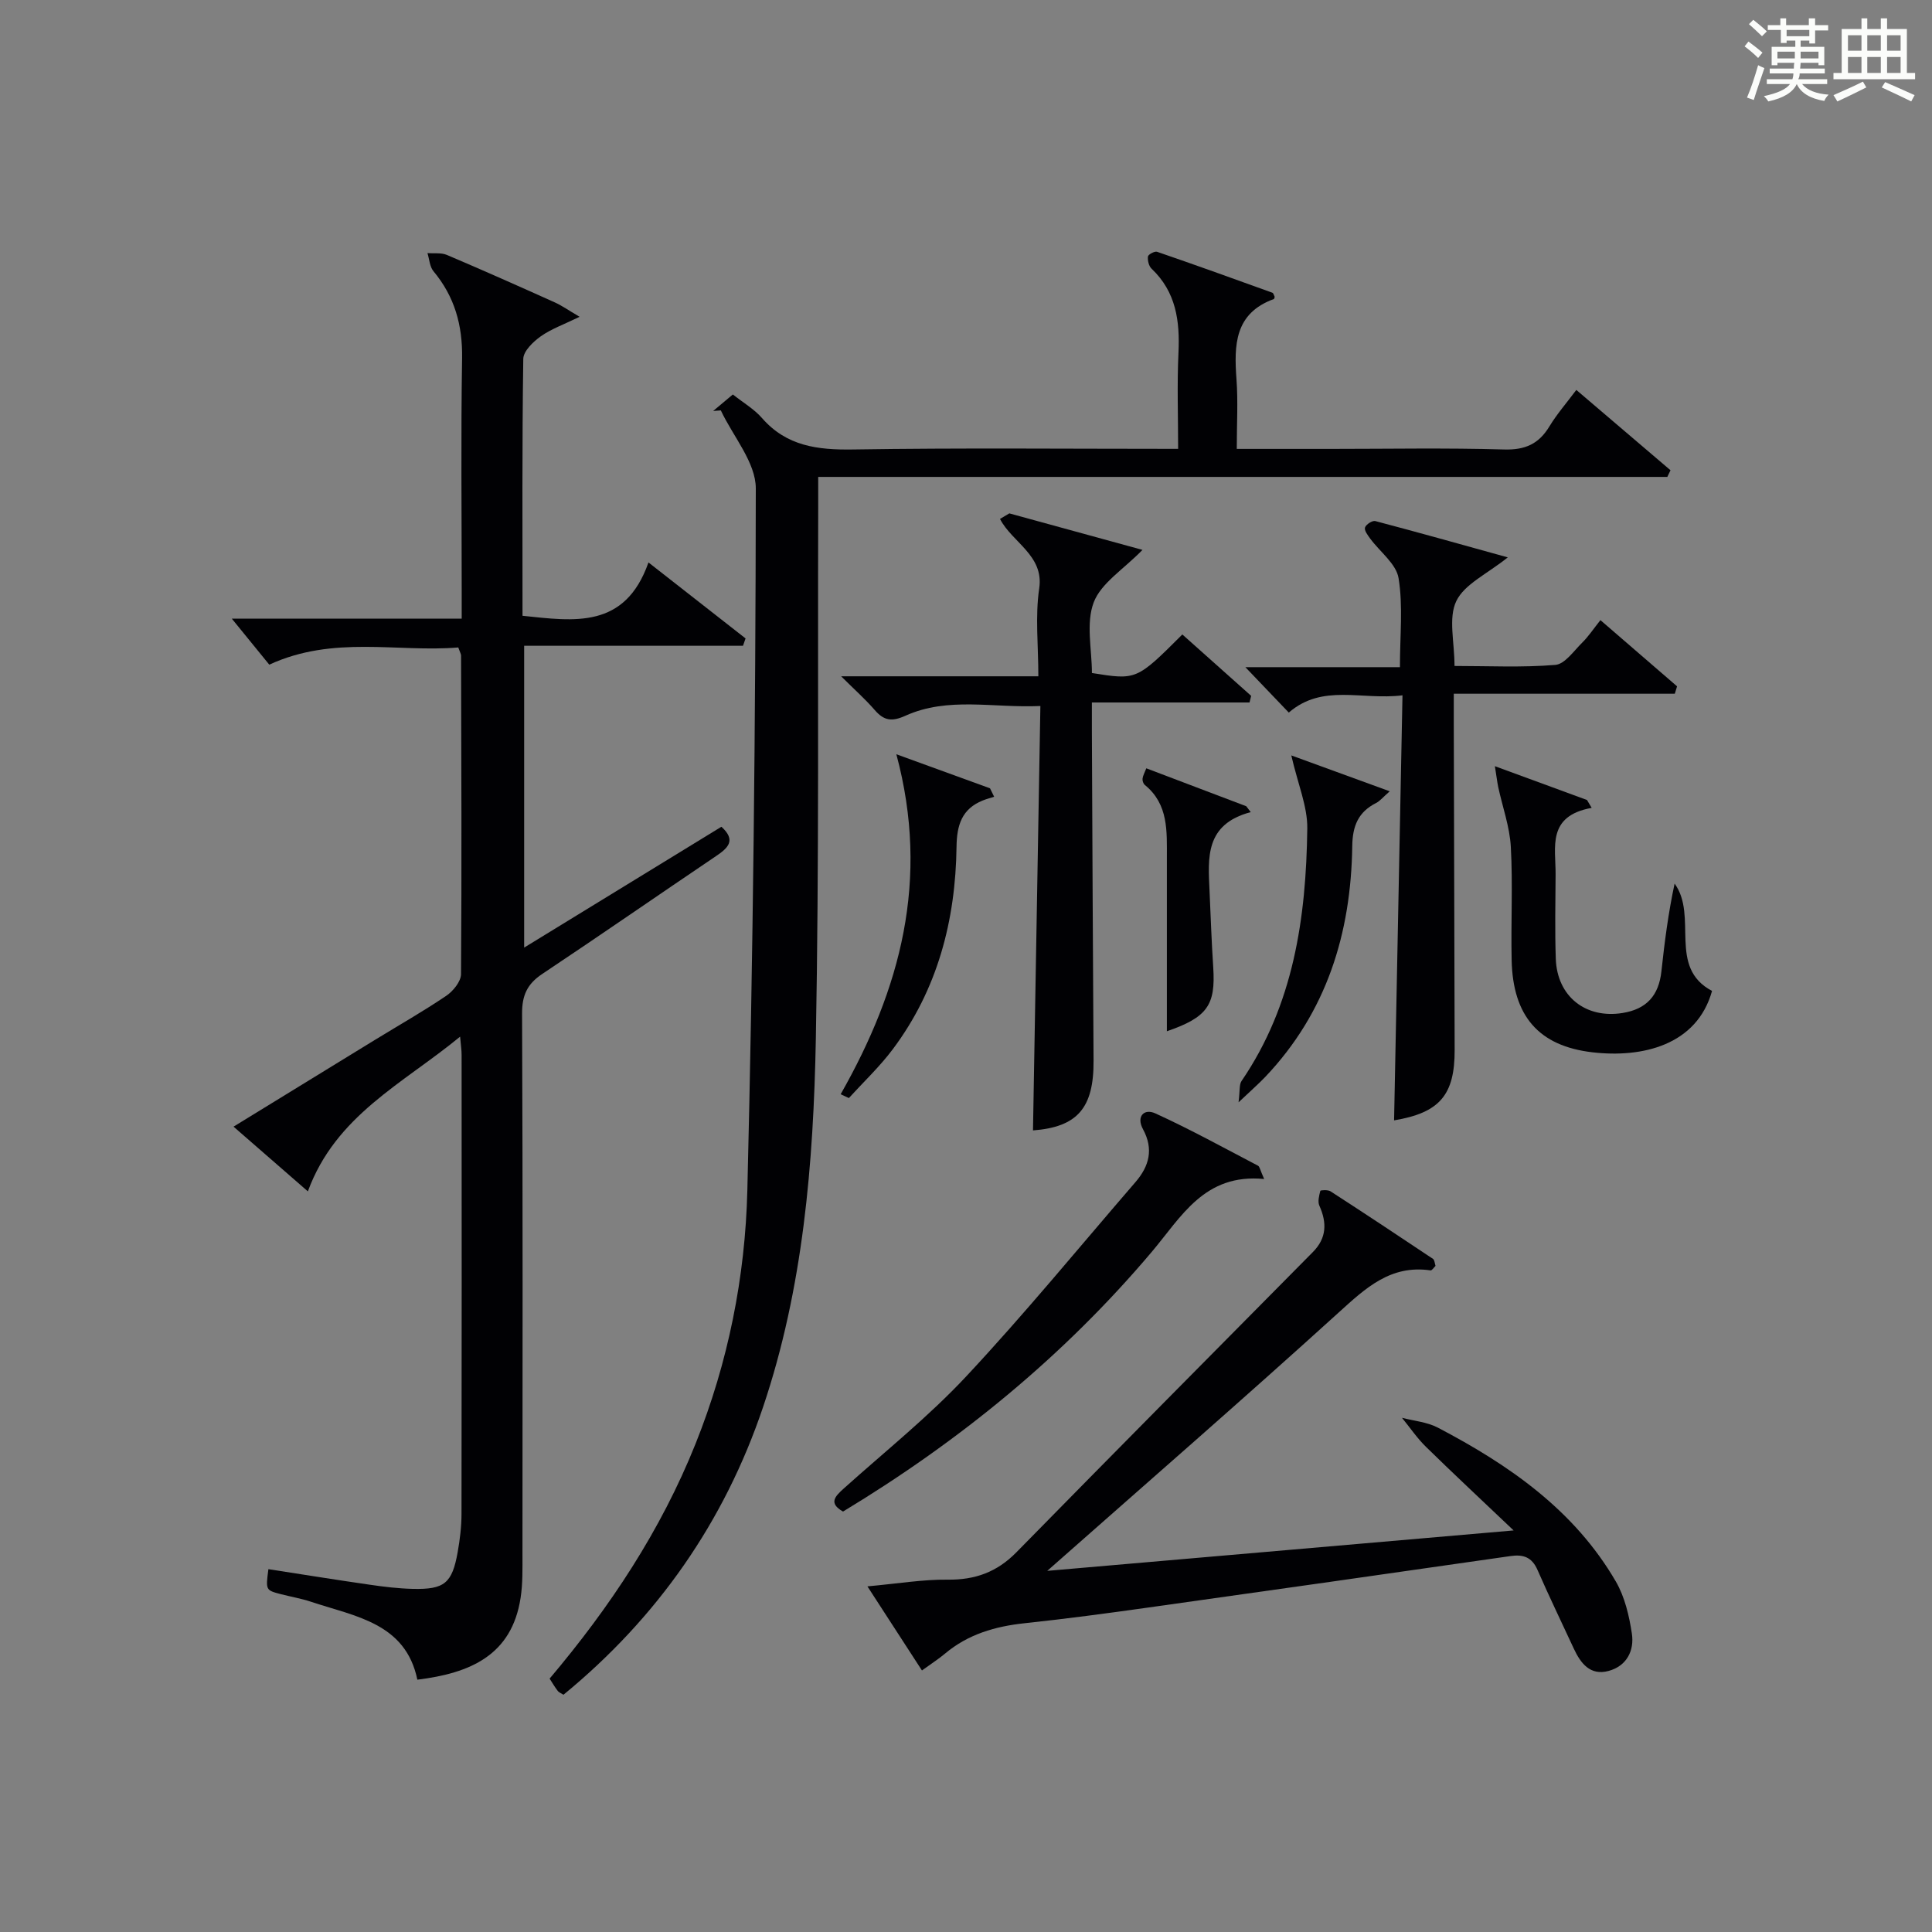
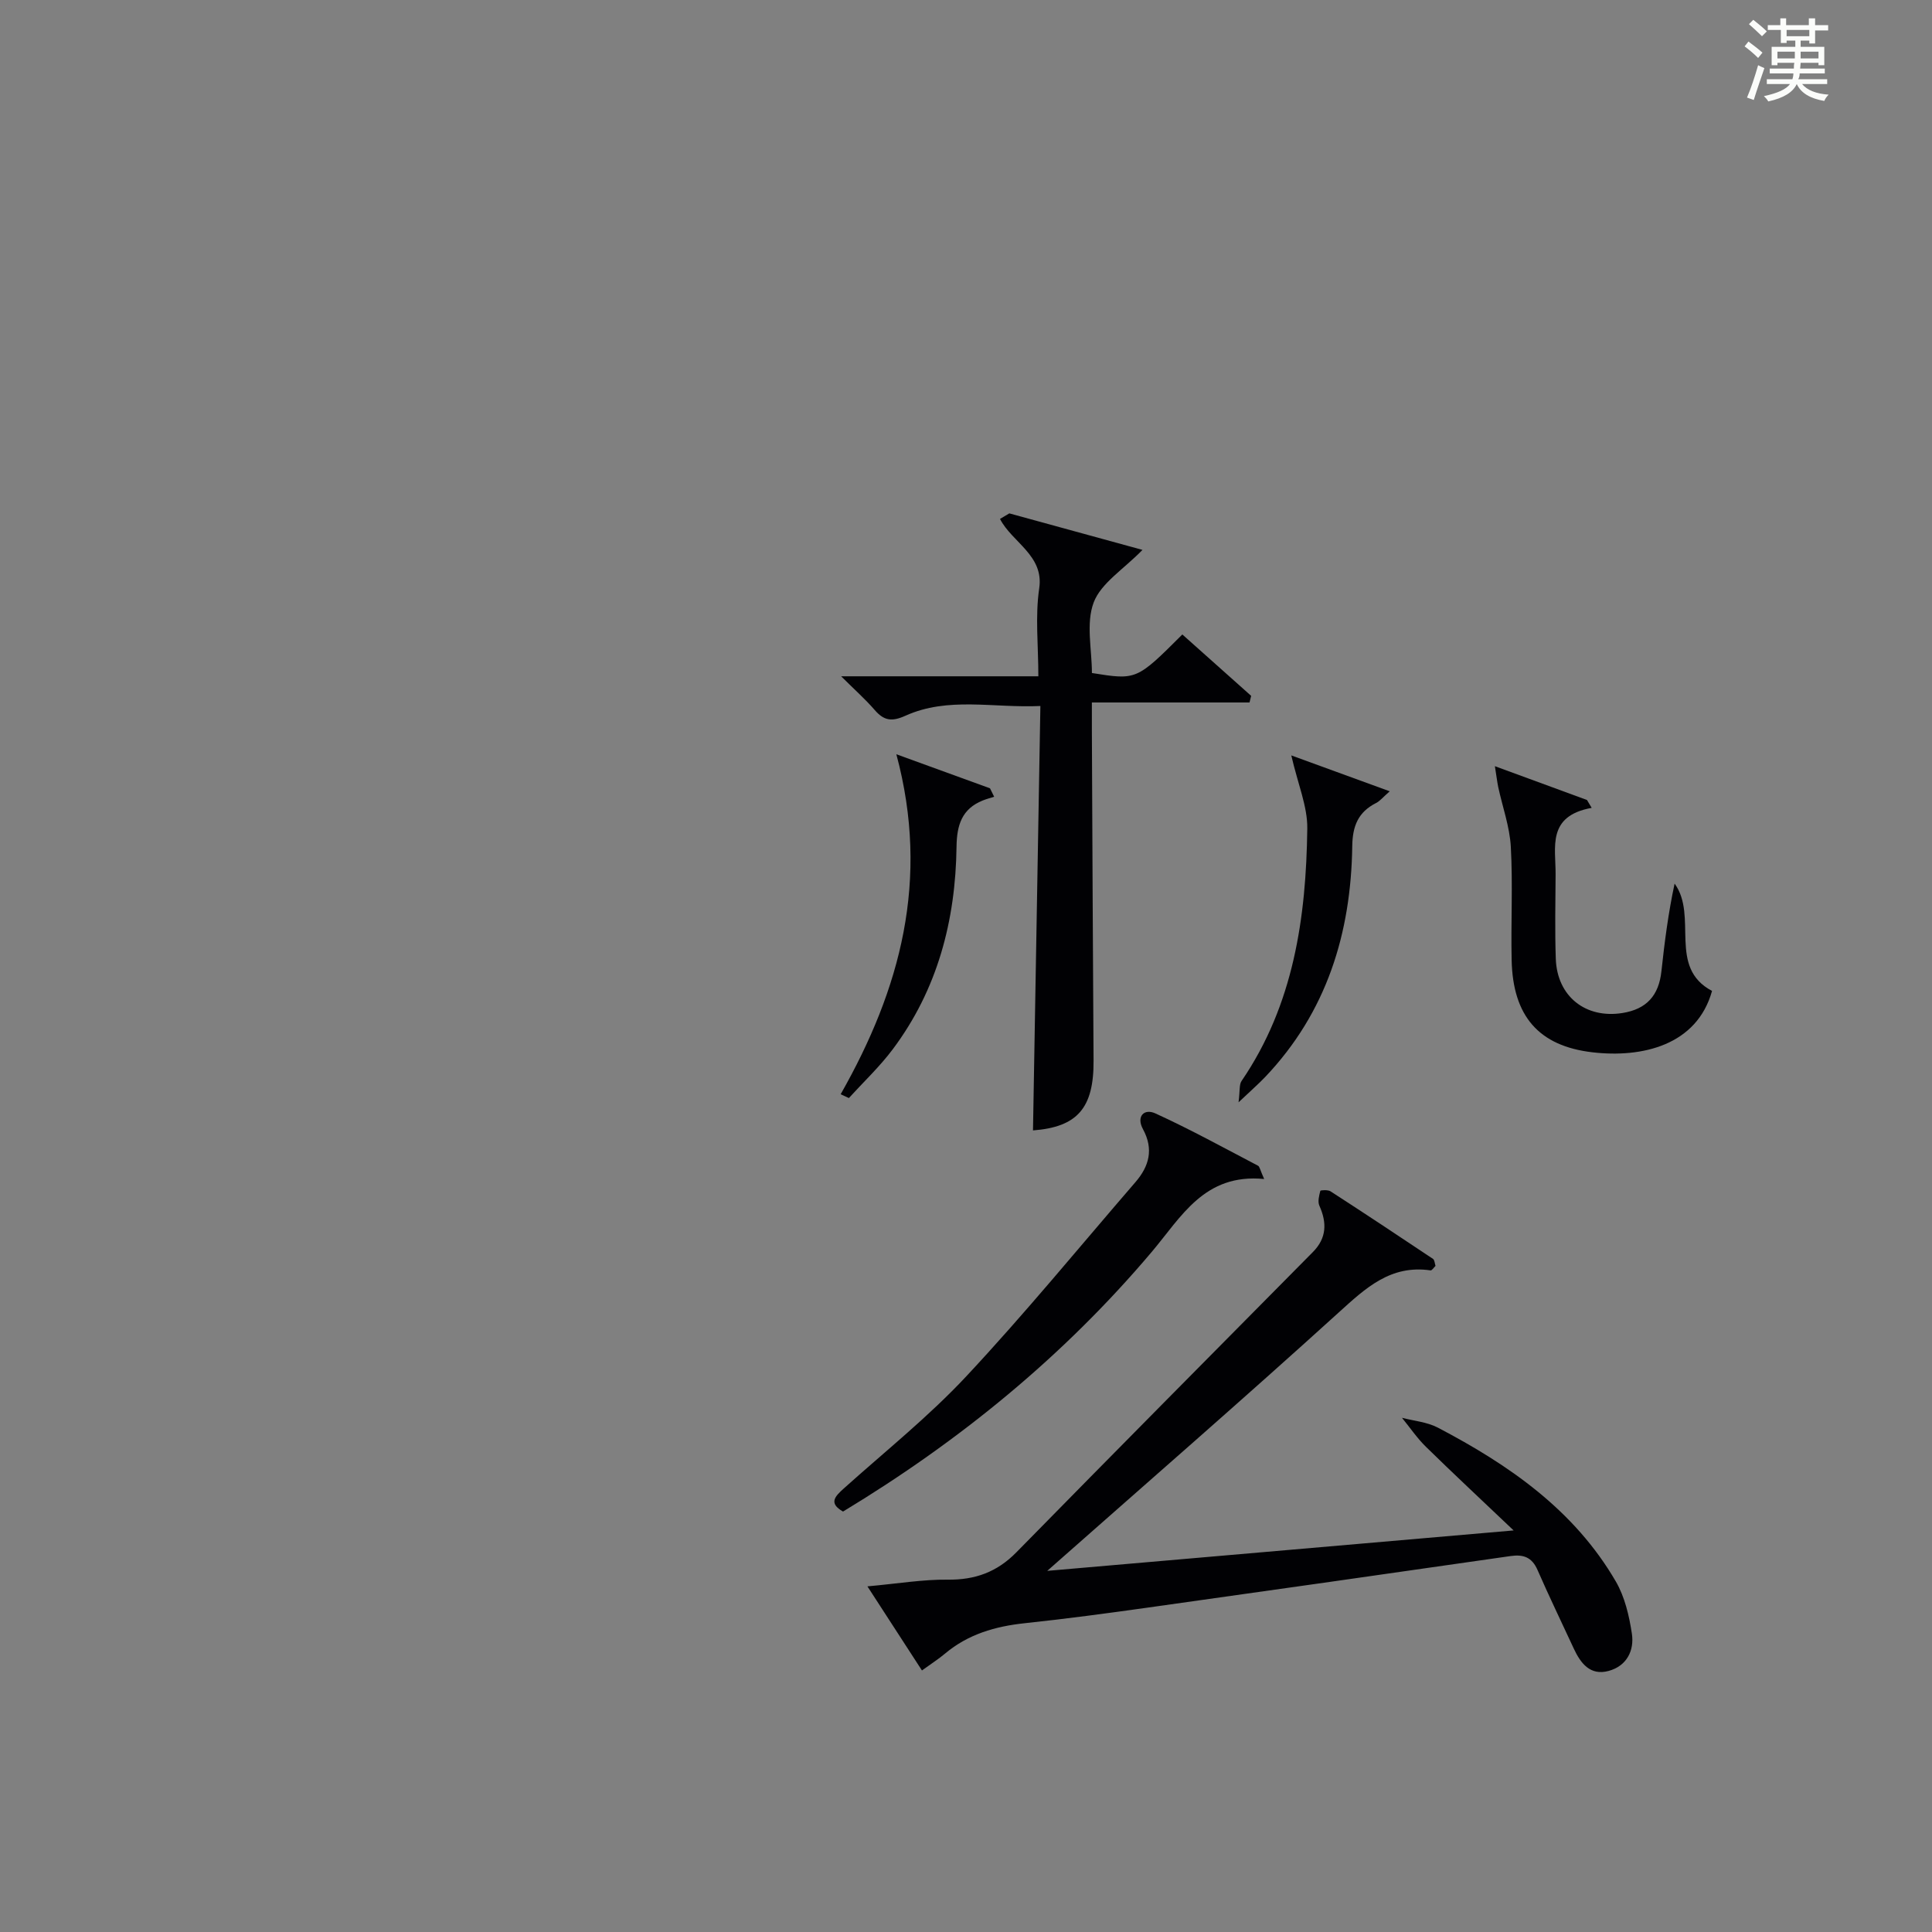
<svg xmlns="http://www.w3.org/2000/svg" version="1.1" id="漢_ZDIC_典" x="0px" y="0px" viewBox="0 0 400 400" style="enable-background:new 0 0 400 400;" xml:space="preserve">
  <rect x="0" y="0" width="400" height="400" fill="#808080" stroke="none" />
  <style type="text/css">
	.st1{fill:#010104;}
	.st0{fill:#fbfcfa;}
</style>
  <g>
    <path class="st0" d="M361.2,9.6l0.8-1c0.9,0.7,1.9,1.4,2.9,2.3L364,12C363,11,362,10.2,361.2,9.6z M361.7,20.2   c0.9-2.1,1.6-4.3,2.3-6.7c0.4,0.2,0.8,0.4,1.3,0.6c-0.7,2.1-1.5,4.3-2.2,6.6L361.7,20.2z M362.1,5l0.9-0.9c1,0.8,2,1.6,2.8,2.4   l-1,1C363.9,6.6,363,5.8,362.1,5z M374.6,3.8h1.2v1.4h2.7v1.1h-2.7v2.7h-1.2V8.4h-1.8v1.3h4.9v3.8h-1.2v-0.5h-3.7   c0,0.4-0.1,0.9-0.1,1.2h5.1v1h-5.2c0,0.5-0.1,0.9-0.3,1.2h6v1h-5.2c1.1,1.3,2.9,2,5.5,2.2c-0.4,0.4-0.7,0.8-0.9,1.3   c-2.9-0.5-4.8-1.6-5.7-3.5H372c-0.8,1.7-2.7,2.9-5.9,3.6c-0.2-0.4-0.6-0.8-0.9-1.1c2.8-0.6,4.6-1.4,5.4-2.5h-4.8v-1h5.3   c0.1-0.3,0.2-0.7,0.2-1.2h-4.9v-1h5c0-0.4,0-0.8,0.1-1.2H368v0.5h-1.2V9.7h4.9V8.4h-1.8v0.5h-1.2V6.2H366V5.2h2.6V3.8h1.2v1.4h4.7   V3.8z M368,12.1h3.6c0-0.4,0-0.9,0-1.4H368V12.1z M369.9,7.5h4.7V6.2h-4.7V7.5z M376.5,10.7h-3.7c0,0.5,0,1,0,1.4h3.7V10.7z" />
-     <path class="st0" d="M385.3,3.8h1.3V6h2.8V3.8h1.3V6h4.1v9.1h1.7v1.3h-16.9v-1.3h1.7V6h4.1V3.8z M385.7,16.9l0.7,1.2   c-1.8,0.9-3.8,1.9-6,2.9c-0.2-0.4-0.5-0.8-0.8-1.3C381.9,18.7,383.9,17.8,385.7,16.9z M382.6,10.5h2.8V7.3h-2.8V10.5z M382.6,15.1   h2.8v-3.3h-2.8V15.1z M386.6,10.5h2.8V7.3h-2.8V10.5z M386.6,15.1h2.8v-3.3h-2.8V15.1z M390.3,17c2.1,0.9,4.1,1.8,6.1,2.7l-0.7,1.3   c-2.2-1.1-4.2-2-6.1-2.9L390.3,17z M393.5,7.3h-2.8v3.2h2.8V7.3z M390.7,15.1h2.8v-3.3h-2.8V15.1z" />
-     <path class="st1" d="M95.26,214.63c-11.91,9.78-25.75,16.29-31.52,32.03c-5.27-4.59-10.07-8.77-15.39-13.4c9.99-6.13,19.58-12.02,29.19-17.91   c4.96-3.04,10.03-5.92,14.85-9.18c1.42-0.96,3.04-2.95,3.06-4.47c0.16-21.99,0.06-43.98,0.01-65.97c0-0.31-0.2-0.62-0.58-1.68   c-12.64,1.05-25.81-2.57-39.13,3.56c-2.36-2.9-5.06-6.22-7.76-9.53c15.25,0,31.1,0,47.6,0c0-2.36,0-4.14,0-5.93   c0-15.99-0.18-31.99,0.08-47.98c0.11-6.84-1.54-12.75-5.92-18.01c-0.79-0.94-0.85-2.49-1.25-3.76c1.35,0.11,2.84-0.12,4.02,0.38   c7.49,3.18,14.93,6.49,22.35,9.83c1.47,0.66,2.81,1.62,5.13,2.98c-3.27,1.59-5.88,2.51-8.05,4.05c-1.56,1.11-3.58,3.05-3.61,4.65   c-0.26,17.63-0.16,35.26-0.16,53.2c10.75,1.12,21.21,2.78,26.08-11.04c7.26,5.68,13.68,10.71,20.1,15.73   c-0.18,0.51-0.35,1.01-0.53,1.52c-15,0-29.99,0-45.31,0c0,21.04,0,41.29,0,62.49c13.85-8.49,27.36-16.76,40.84-25.02   c3.13,2.83,1.35,4.41-1.15,6.1c-12,8.1-23.9,16.35-35.95,24.38c-3.1,2.07-4.19,4.42-4.17,8.2c0.16,37.32,0.1,74.64,0.08,111.96   c0,2.99,0.07,6.03-0.38,8.97c-1.81,11.93-10.45,15.64-21.38,16.98c-2.44-11.74-12.86-13.08-22.01-16.13   c-2.04-0.68-4.18-1.04-6.27-1.58c-3.13-0.82-3.13-0.83-2.56-5.17c7,1.08,13.99,2.21,21,3.22c2.95,0.43,5.93,0.79,8.9,0.86   c6.55,0.15,8.14-1.16,9.29-7.62c0.46-2.61,0.79-5.27,0.79-7.92c0.05-31.65,0.04-63.31,0.02-94.96   C95.58,217.51,95.43,216.55,95.26,214.63z" />
-     <path class="st1" d="M263.91,61.45c-0.06,0.16-0.07,0.42-0.17,0.46c-8.14,2.96-8.26,9.52-7.74,16.61c0.34,4.6,0.06,9.24,0.06,14.42   c6.78,0,13.06,0,19.34,0c12,0,24-0.23,35.99,0.12c4.37,0.13,7.2-1.14,9.4-4.78c1.54-2.54,3.52-4.81,5.57-7.55   c6.65,5.67,13.07,11.15,19.5,16.63c-0.22,0.46-0.44,0.92-0.66,1.38c-58.35,0-116.69,0-175.8,0c0,2.57,0.01,4.51,0,6.44   c-0.11,36.65,0.2,73.32-0.49,109.96c-0.49,25.77-2.61,51.52-10.93,76.19c-8,23.72-21.86,43.58-41.32,59.55   c-0.45-0.3-0.94-0.47-1.2-0.82c-0.6-0.77-1.09-1.63-1.67-2.52c12.51-14.8,23.02-30.65,30.22-48.63   c6.76-16.88,10.28-34.53,10.72-52.47c1.19-48.42,1.7-96.87,1.75-145.3c0.01-5.39-4.71-10.78-7.24-16.17   c-0.53,0.04-1.06,0.08-1.59,0.12c1.31-1.09,2.61-2.19,4.08-3.42c2.21,1.75,4.43,3.04,6.03,4.88c5.09,5.83,11.5,6.62,18.82,6.51   c22.15-0.35,44.31-0.13,67.34-0.13c0-6.75-0.24-13.34,0.07-19.9c0.31-6.59-0.5-12.59-5.57-17.4c-0.57-0.54-0.85-1.71-0.75-2.52   c0.05-0.42,1.39-1.15,1.89-0.98c7.98,2.74,15.92,5.6,23.86,8.47C263.67,60.69,263.75,61.16,263.91,61.45z" />
    <path class="st1" d="M179.59,328.44c6.39-0.58,11.51-1.45,16.62-1.39c5.69,0.07,10.22-1.58,14.23-5.67c20.39-20.79,40.9-41.46,61.38-62.16   c2.86-2.89,2.93-6.05,1.34-9.6c-0.38-0.85-0.05-2.08,0.2-3.07c0.04-0.15,1.58-0.25,2.11,0.1c7.11,4.6,14.18,9.28,21.22,13.99   c0.32,0.22,0.34,0.89,0.52,1.45c-0.35,0.33-0.74,0.97-1.03,0.93c-8.26-1.21-13.42,3.64-19.02,8.72   c-19.7,17.88-39.79,35.34-60.34,53.49c31.72-2.75,63.26-5.48,96.56-8.37c-6.76-6.43-12.53-11.8-18.15-17.31   c-1.85-1.81-3.32-4-4.97-6.01c2.49,0.65,5.2,0.87,7.42,2.03c14.76,7.73,28.26,17.07,36.86,31.86c1.85,3.18,2.76,7.09,3.32,10.78   c0.54,3.54-1.08,6.73-4.82,7.74c-3.8,1.03-5.79-1.57-7.22-4.66c-2.51-5.42-5.11-10.79-7.5-16.26c-1.14-2.6-2.89-3.25-5.54-2.87   c-24.98,3.59-49.96,7.15-74.95,10.65c-8.54,1.2-17.1,2.35-25.68,3.26c-6.1,0.65-11.7,2.27-16.48,6.28c-1.37,1.15-2.9,2.13-4.79,3.5   C187.16,340.09,183.61,334.63,179.59,328.44z" />
-     <path class="st1" d="M331.35,128.39c5.94,5.13,10.91,9.42,15.87,13.71c-0.16,0.51-0.31,1.02-0.47,1.53c-15.09,0-30.17,0-45.76,0   c0,2.72,0,4.51,0,6.29c0.06,22.48,0.11,44.96,0.18,67.44c0.03,9.35-3.11,13.02-12.54,14.6c0.57-29.11,1.15-58.22,1.74-88   c-8.53,1.05-16.52-2.48-23.54,3.57c-2.91-3.04-5.65-5.9-8.99-9.4c10.87,0,21.18,0,32,0c0-6.59,0.66-12.64-0.28-18.42   c-0.48-2.97-3.85-5.45-5.87-8.19c-0.51-0.7-1.27-1.7-1.08-2.3c0.2-0.64,1.53-1.5,2.13-1.34c8.88,2.34,17.73,4.83,27.43,7.52   c-4.31,3.46-8.98,5.54-10.66,9.05c-1.68,3.5-0.37,8.44-0.37,13.43c7.04,0,13.99,0.35,20.87-0.22c1.97-0.16,3.81-2.87,5.54-4.58   C328.85,131.81,329.87,130.25,331.35,128.39z" />
    <path class="st1" d="M208.97,106.29c9.14,2.5,18.28,5.01,27.57,7.56c-3.95,4.05-8.58,6.87-10.1,10.87c-1.64,4.33-0.37,9.77-0.37,14.62   c9.24,1.48,9.24,1.48,18.72-7.98c4.74,4.22,9.49,8.47,14.25,12.71c-0.11,0.46-0.23,0.92-0.34,1.37c-10.62,0-21.24,0-32.64,0   c0,2.49-0.01,4.07,0,5.66c0.11,22.82,0.2,45.65,0.35,68.47c0.07,9.84-3.35,13.77-12.54,14.47c0.51-29.02,1.01-58.08,1.53-87.87   c-9.78,0.45-19.1-1.98-27.95,2.02c-2.84,1.28-4.45,1.01-6.36-1.2c-1.91-2.21-4.12-4.16-6.94-6.97c14.08,0,27.13,0,40.83,0   c0-6.38-0.68-12.42,0.18-18.22c1.01-6.82-5.63-9.51-8.12-14.36C207.7,107.06,208.34,106.67,208.97,106.29z" />
    <path class="st1" d="M261.73,244.1c-12.39-1.2-17.13,7.83-23.29,15.11c-18.19,21.53-39.73,39.13-63.9,53.74c-3.05-1.73-1.67-3.13,0.16-4.78   c8.54-7.67,17.57-14.88,25.37-23.23c12.12-12.97,23.39-26.74,35-40.18c2.86-3.31,3.82-6.83,1.57-10.98   c-1.44-2.65,0.25-4.32,2.55-3.27c7.23,3.3,14.22,7.15,21.27,10.84C260.8,241.52,260.88,242.2,261.73,244.1z" />
    <path class="st1" d="M309.5,158.63c6.99,2.57,13.03,4.78,19.07,7c0.32,0.54,0.65,1.08,0.97,1.63c-9.33,1.69-7.43,8.16-7.47,13.79   c-0.04,5.82-0.16,11.65,0.04,17.46c0.27,7.78,6.17,12.45,13.82,11.22c4.97-0.8,7.51-3.61,8.05-8.65   c0.65-6.03,1.42-12.04,2.73-18.14c4.91,6.77-1.5,17.33,7.75,22.22c-3.14,11.27-14.48,13.9-24.74,12.71   c-11.15-1.29-16.5-7.51-16.75-19.08c-0.17-7.81,0.26-15.65-0.17-23.45c-0.23-4.17-1.72-8.26-2.61-12.39   C309.96,161.82,309.83,160.66,309.5,158.63z" />
    <path class="st1" d="M174.05,226.55c12.33-21.71,18.53-44.33,11.53-70.39c6.59,2.4,12.99,4.72,19.39,7.05c0.29,0.58,0.57,1.17,0.86,1.75   c-0.79,0.25-1.59,0.46-2.36,0.77c-4.34,1.74-5.37,5.12-5.43,9.56c-0.2,15.27-3.92,29.57-13.22,41.97c-2.7,3.6-6.03,6.74-9.07,10.08   C175.19,227.08,174.62,226.81,174.05,226.55z" />
    <path class="st1" d="M267.35,156.4c6.8,2.48,13.21,4.82,20.38,7.43c-1.43,1.25-2.03,2.02-2.82,2.42c-3.7,1.87-4.88,4.75-4.94,8.91   c-0.25,18.05-5.29,34.41-18.01,47.8c-1.37,1.44-2.87,2.74-5.53,5.26c0.31-2.44,0.11-3.67,0.62-4.41   c10.79-15.8,13.37-33.8,13.61-52.27C270.72,166.97,268.72,162.37,267.35,156.4z" />
-     <path class="st1" d="M241.59,213.51c0-12.27,0.01-24.06,0-35.86c-0.01-5.49,0.38-11.11-4.56-15.13c-0.32-0.26-0.53-0.88-0.48-1.3   c0.07-0.62,0.42-1.21,0.78-2.15c6.97,2.65,13.83,5.25,20.69,7.85c0.31,0.41,0.62,0.81,0.93,1.22c-9.5,2.51-8.84,9.47-8.53,16.26   c0.24,5.31,0.42,10.63,0.77,15.93C251.68,208.05,250.02,210.61,241.59,213.51z" />
  </g>
</svg>